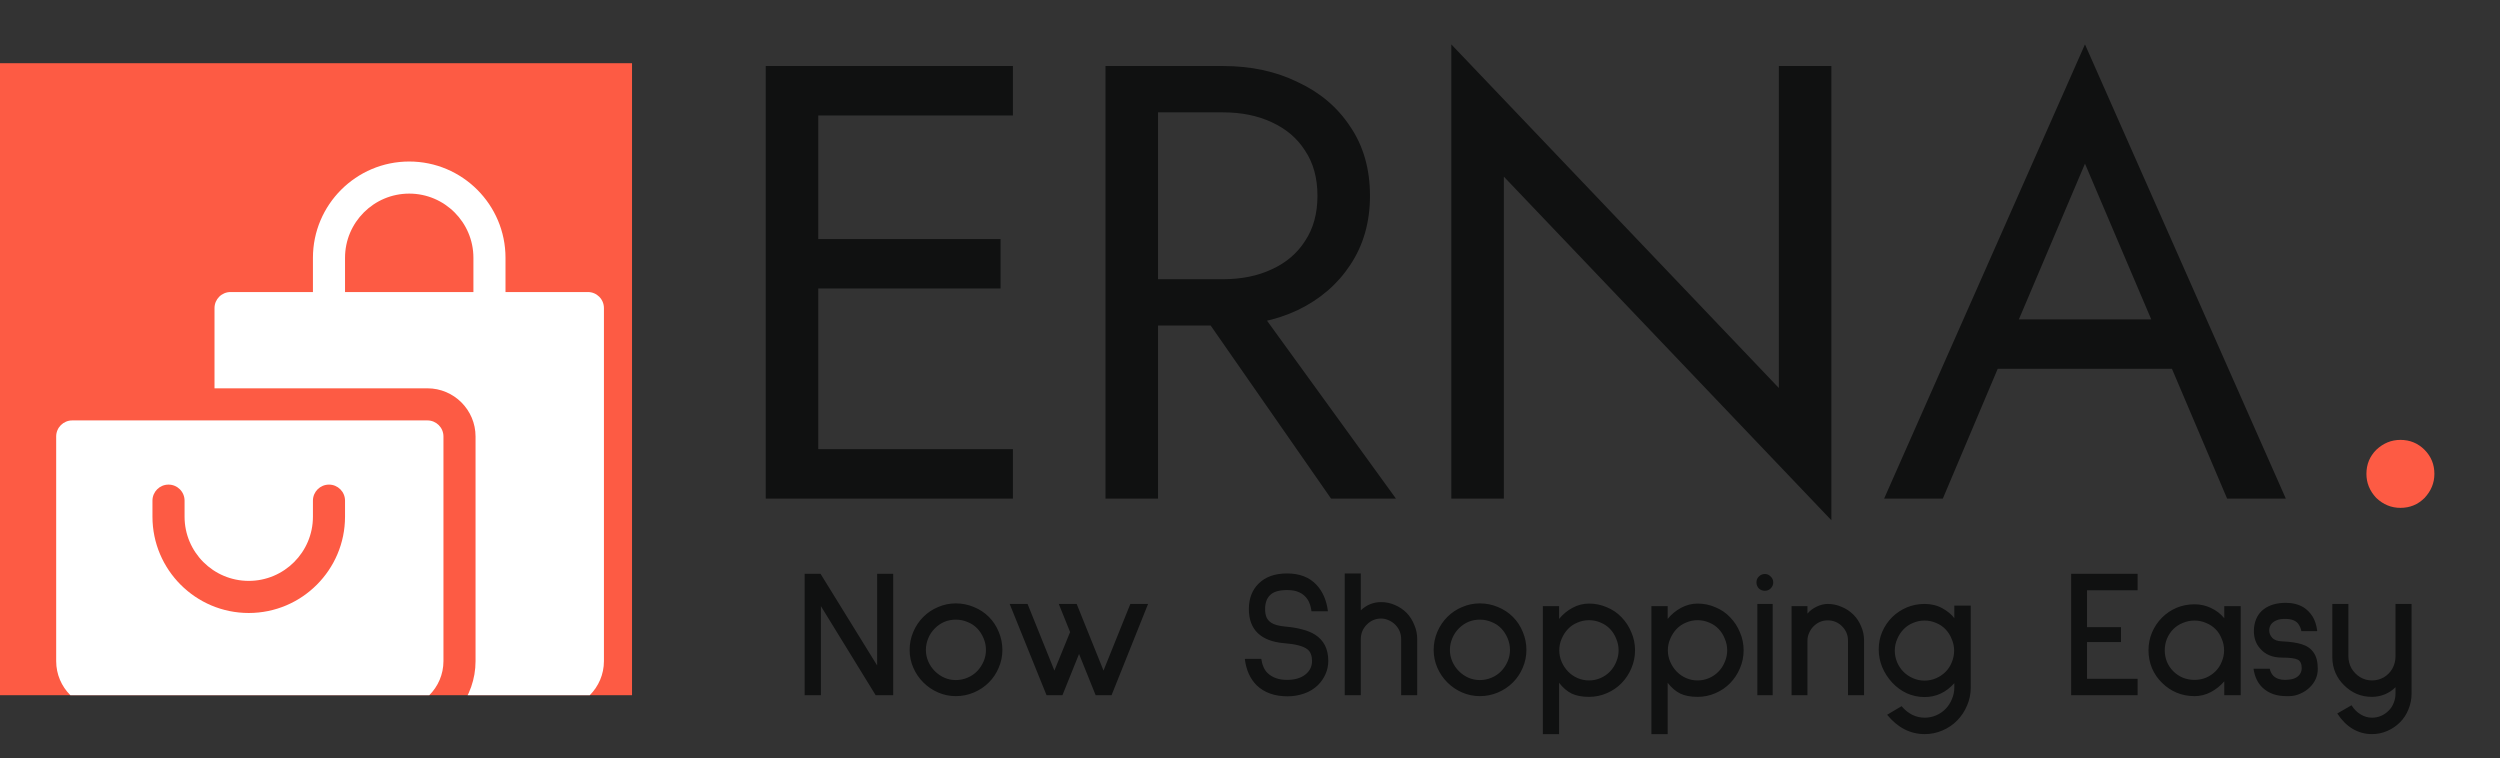
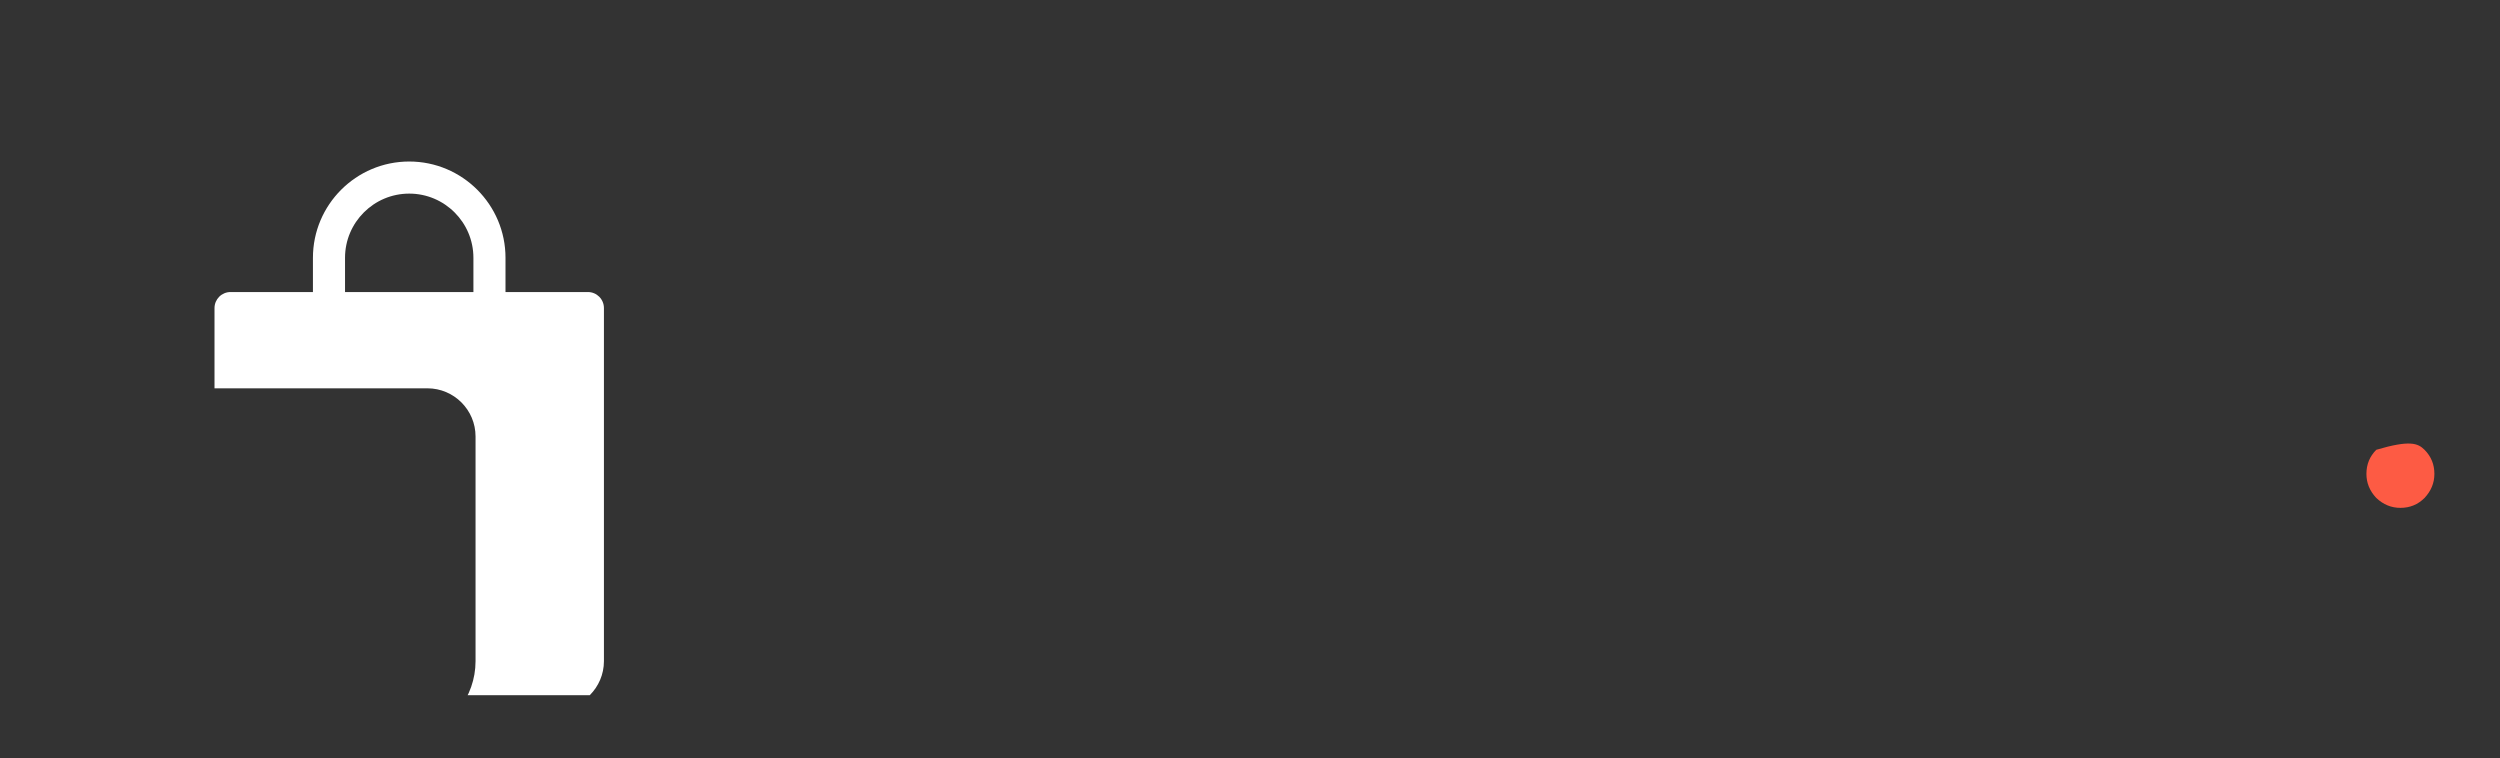
<svg xmlns="http://www.w3.org/2000/svg" width="178" height="54" viewBox="0 0 178 54" fill="none">
  <rect x="0" y="0" width="178" height="54" fill="#333333" stroke="none" />
  <g clip-path="url(#clip0_2737_15947)">
-     <rect width="45" height="45" transform="translate(0 4.5)" fill="#FD5B44" />
-     <path d="M30.432 29.934H5.143C4.511 29.934 4 30.445 4 31.076V47.072C4 48.962 5.538 50.5 7.428 50.5H28.146C30.037 50.5 31.574 48.962 31.574 47.072V31.076C31.574 30.445 31.063 29.934 30.432 29.934ZM24.566 36.789C24.566 40.569 21.491 43.645 17.711 43.645C13.931 43.645 10.855 40.569 10.855 36.789V35.647C10.855 35.015 11.367 34.504 11.998 34.504C12.63 34.504 13.141 35.015 13.141 35.647V36.789C13.141 39.31 15.19 41.359 17.711 41.359C20.232 41.359 22.281 39.31 22.281 36.789V35.647C22.281 35.015 22.792 34.504 23.424 34.504C24.055 34.504 24.566 35.015 24.566 35.647V36.789Z" fill="white" />
    <path d="M41.857 20.793H35.992V18.355C35.992 14.575 32.917 11.5 29.137 11.5C25.356 11.5 22.281 14.575 22.281 18.355V20.793H16.416C15.784 20.793 15.273 21.304 15.273 21.936V27.648H30.432C32.322 27.648 33.859 29.186 33.859 31.076V47.072C33.859 48.363 33.413 49.542 32.688 50.5H39.572C41.462 50.5 43 48.962 43 47.072V21.936C43 21.304 42.489 20.793 41.857 20.793ZM33.707 20.793H24.566V18.355C24.566 15.835 26.616 13.785 29.137 13.785C31.657 13.785 33.707 15.835 33.707 18.355V20.793Z" fill="white" />
  </g>
-   <path d="M56.588 35.5V31.98H72.12V35.5H56.588ZM56.588 8.22V4.7H72.12V8.22H56.588ZM56.588 20.54V17.02H71.24V20.54H56.588ZM54.52 4.7H58.26V35.5H54.52V4.7ZM84.211 20.32H88.391L99.391 35.5H94.771L84.211 20.32ZM78.711 4.7H82.451V35.5H78.711V4.7ZM80.779 8V4.7H87.071C89.066 4.7 90.841 5.081 92.395 5.844C93.979 6.577 95.226 7.633 96.135 9.012C97.074 10.391 97.543 12.033 97.543 13.94C97.543 15.817 97.074 17.46 96.135 18.868C95.226 20.247 93.979 21.317 92.395 22.08C90.841 22.813 89.066 23.18 87.071 23.18H80.779V19.88H87.071C88.391 19.88 89.55 19.645 90.547 19.176C91.574 18.707 92.366 18.032 92.923 17.152C93.51 16.272 93.803 15.201 93.803 13.94C93.803 12.679 93.51 11.608 92.923 10.728C92.366 9.848 91.574 9.173 90.547 8.704C89.55 8.235 88.391 8 87.071 8H80.779ZM126.653 4.7H130.393V37.04L107.073 12.576V35.5H103.333V3.16L126.653 27.624V4.7ZM140.398 26.26L141.718 22.74H155.358L156.678 26.26H140.398ZM148.45 11.652L143.258 23.884L142.906 24.676L138.33 35.5H134.15L148.45 3.16L162.75 35.5H158.57L154.082 24.94L153.73 24.06L148.45 11.652Z" fill="#101111" />
-   <path d="M168.489 33.74C168.489 33.065 168.723 32.493 169.193 32.024C169.691 31.555 170.263 31.32 170.909 31.32C171.583 31.32 172.155 31.555 172.625 32.024C173.094 32.493 173.329 33.065 173.329 33.74C173.329 34.385 173.094 34.957 172.625 35.456C172.155 35.925 171.583 36.16 170.909 36.16C170.263 36.16 169.691 35.925 169.193 35.456C168.723 34.957 168.489 34.385 168.489 33.74Z" fill="#FD5B44" />
-   <path d="M62.348 49.5L58.448 43.156V49.5H57.291V40.855H58.422L62.452 47.381V40.855H63.596V49.5H62.348ZM68.055 49.565C67.613 49.565 67.192 49.478 66.794 49.305C66.395 49.132 66.044 48.893 65.741 48.59C65.437 48.287 65.199 47.936 65.026 47.537C64.852 47.138 64.766 46.718 64.766 46.276C64.766 45.825 64.852 45.396 65.026 44.989C65.199 44.582 65.437 44.226 65.741 43.923C66.044 43.62 66.395 43.386 66.794 43.221C67.192 43.048 67.613 42.961 68.055 42.961C68.505 42.961 68.934 43.048 69.342 43.221C69.749 43.386 70.104 43.62 70.408 43.923C70.711 44.226 70.945 44.582 71.11 44.989C71.283 45.396 71.37 45.825 71.37 46.276C71.37 46.718 71.283 47.138 71.11 47.537C70.945 47.936 70.711 48.287 70.408 48.59C70.104 48.893 69.749 49.132 69.342 49.305C68.934 49.478 68.505 49.565 68.055 49.565ZM68.055 44.118C67.474 44.118 66.976 44.326 66.56 44.742C66.36 44.941 66.204 45.175 66.092 45.444C65.979 45.713 65.923 45.99 65.923 46.276C65.923 46.562 65.979 46.835 66.092 47.095C66.204 47.355 66.36 47.585 66.56 47.784C66.759 47.983 66.984 48.139 67.236 48.252C67.496 48.365 67.769 48.421 68.055 48.421C68.341 48.421 68.618 48.365 68.887 48.252C69.155 48.139 69.385 47.983 69.576 47.784C69.766 47.585 69.918 47.355 70.031 47.095C70.143 46.835 70.2 46.562 70.2 46.276C70.2 45.99 70.143 45.713 70.031 45.444C69.918 45.175 69.766 44.941 69.576 44.742C69.385 44.543 69.155 44.391 68.887 44.287C68.627 44.174 68.349 44.118 68.055 44.118ZM79.142 49.5H78.011L76.828 46.562L75.645 49.5H74.514L71.888 43H73.162L75.073 47.745L76.191 45.002L75.385 43H76.659L78.57 47.745L80.481 43H81.742L79.142 49.5ZM93.378 43.52C93.335 43.182 93.243 42.905 93.105 42.688C92.949 42.454 92.754 42.285 92.52 42.181C92.294 42.068 92.004 42.012 91.649 42.012C91.059 42.012 90.648 42.138 90.414 42.389C90.189 42.614 90.076 42.939 90.076 43.364C90.076 43.607 90.111 43.806 90.18 43.962C90.249 44.109 90.353 44.231 90.492 44.326C90.7 44.473 91.042 44.569 91.519 44.612C92.004 44.655 92.412 44.725 92.741 44.82C93.079 44.907 93.374 45.028 93.625 45.184C94.257 45.583 94.574 46.207 94.574 47.056C94.574 47.385 94.509 47.697 94.379 47.992C94.249 48.287 94.067 48.551 93.833 48.785C93.555 49.054 93.226 49.253 92.845 49.383C92.472 49.513 92.082 49.578 91.675 49.578C90.756 49.578 90.024 49.318 89.478 48.798C89.01 48.33 88.728 47.706 88.633 46.926L88.659 46.913H89.803C89.872 47.372 90.028 47.715 90.271 47.94C90.609 48.252 91.064 48.408 91.636 48.408C92.182 48.408 92.615 48.282 92.936 48.031C93.257 47.78 93.417 47.455 93.417 47.056C93.417 46.874 93.391 46.718 93.339 46.588C93.296 46.449 93.209 46.328 93.079 46.224C92.784 45.999 92.234 45.856 91.428 45.795C90.605 45.726 89.981 45.487 89.556 45.08C89.131 44.673 88.919 44.101 88.919 43.364C88.919 42.619 89.148 42.016 89.608 41.557C90.093 41.072 90.769 40.829 91.636 40.829C92.537 40.829 93.239 41.102 93.742 41.648C94.184 42.125 94.453 42.749 94.548 43.52H93.378ZM99.762 49.5V45.509C99.762 45.102 99.619 44.755 99.333 44.469C99.203 44.339 99.047 44.235 98.865 44.157C98.692 44.079 98.514 44.04 98.332 44.04C97.942 44.04 97.604 44.183 97.318 44.469C97.032 44.755 96.889 45.102 96.889 45.509V49.5H95.745V40.829H96.889V43.455C97.305 43.065 97.786 42.87 98.332 42.87C98.679 42.87 99.008 42.939 99.32 43.078C99.632 43.208 99.909 43.394 100.152 43.637C100.386 43.88 100.568 44.166 100.698 44.495C100.837 44.816 100.906 45.154 100.906 45.509V49.5H99.762ZM105.366 49.565C104.924 49.565 104.504 49.478 104.105 49.305C103.706 49.132 103.355 48.893 103.052 48.59C102.749 48.287 102.51 47.936 102.337 47.537C102.164 47.138 102.077 46.718 102.077 46.276C102.077 45.825 102.164 45.396 102.337 44.989C102.51 44.582 102.749 44.226 103.052 43.923C103.355 43.62 103.706 43.386 104.105 43.221C104.504 43.048 104.924 42.961 105.366 42.961C105.817 42.961 106.246 43.048 106.653 43.221C107.06 43.386 107.416 43.62 107.719 43.923C108.022 44.226 108.256 44.582 108.421 44.989C108.594 45.396 108.681 45.825 108.681 46.276C108.681 46.718 108.594 47.138 108.421 47.537C108.256 47.936 108.022 48.287 107.719 48.59C107.416 48.893 107.06 49.132 106.653 49.305C106.246 49.478 105.817 49.565 105.366 49.565ZM105.366 44.118C104.785 44.118 104.287 44.326 103.871 44.742C103.672 44.941 103.516 45.175 103.403 45.444C103.29 45.713 103.234 45.99 103.234 46.276C103.234 46.562 103.29 46.835 103.403 47.095C103.516 47.355 103.672 47.585 103.871 47.784C104.07 47.983 104.296 48.139 104.547 48.252C104.807 48.365 105.08 48.421 105.366 48.421C105.652 48.421 105.929 48.365 106.198 48.252C106.467 48.139 106.696 47.983 106.887 47.784C107.078 47.585 107.229 47.355 107.342 47.095C107.455 46.835 107.511 46.562 107.511 46.276C107.511 45.99 107.455 45.713 107.342 45.444C107.229 45.175 107.078 44.941 106.887 44.742C106.696 44.543 106.467 44.391 106.198 44.287C105.938 44.174 105.661 44.118 105.366 44.118ZM113.139 49.617C112.645 49.617 112.233 49.539 111.904 49.383C111.574 49.218 111.275 48.963 111.007 48.616V52.269H109.85V43.156H111.007V44.066C111.275 43.737 111.596 43.472 111.969 43.273C112.341 43.074 112.731 42.974 113.139 42.974C113.581 42.974 114.001 43.061 114.4 43.234C114.807 43.399 115.158 43.637 115.453 43.949C115.756 44.261 115.99 44.621 116.155 45.028C116.328 45.427 116.415 45.851 116.415 46.302C116.415 46.753 116.328 47.177 116.155 47.576C115.99 47.975 115.756 48.33 115.453 48.642C115.158 48.945 114.807 49.184 114.4 49.357C114.001 49.53 113.581 49.617 113.139 49.617ZM113.139 44.157C112.853 44.157 112.58 44.213 112.32 44.326C112.06 44.43 111.834 44.582 111.644 44.781C111.453 44.98 111.301 45.214 111.189 45.483C111.076 45.743 111.02 46.016 111.02 46.302C111.02 46.588 111.076 46.861 111.189 47.121C111.301 47.381 111.453 47.611 111.644 47.81C111.834 48.009 112.06 48.165 112.32 48.278C112.58 48.391 112.853 48.447 113.139 48.447C113.425 48.447 113.698 48.391 113.958 48.278C114.218 48.165 114.443 48.009 114.634 47.81C114.824 47.611 114.972 47.381 115.076 47.121C115.188 46.861 115.245 46.588 115.245 46.302C115.245 46.016 115.188 45.743 115.076 45.483C114.972 45.214 114.824 44.98 114.634 44.781C114.443 44.582 114.218 44.43 113.958 44.326C113.698 44.213 113.425 44.157 113.139 44.157ZM120.87 49.617C120.376 49.617 119.964 49.539 119.635 49.383C119.306 49.218 119.007 48.963 118.738 48.616V52.269H117.581V43.156H118.738V44.066C119.007 43.737 119.327 43.472 119.7 43.273C120.073 43.074 120.463 42.974 120.87 42.974C121.312 42.974 121.732 43.061 122.131 43.234C122.538 43.399 122.889 43.637 123.184 43.949C123.487 44.261 123.721 44.621 123.886 45.028C124.059 45.427 124.146 45.851 124.146 46.302C124.146 46.753 124.059 47.177 123.886 47.576C123.721 47.975 123.487 48.33 123.184 48.642C122.889 48.945 122.538 49.184 122.131 49.357C121.732 49.53 121.312 49.617 120.87 49.617ZM120.87 44.157C120.584 44.157 120.311 44.213 120.051 44.326C119.791 44.43 119.566 44.582 119.375 44.781C119.184 44.98 119.033 45.214 118.92 45.483C118.807 45.743 118.751 46.016 118.751 46.302C118.751 46.588 118.807 46.861 118.92 47.121C119.033 47.381 119.184 47.611 119.375 47.81C119.566 48.009 119.791 48.165 120.051 48.278C120.311 48.391 120.584 48.447 120.87 48.447C121.156 48.447 121.429 48.391 121.689 48.278C121.949 48.165 122.174 48.009 122.365 47.81C122.556 47.611 122.703 47.381 122.807 47.121C122.92 46.861 122.976 46.588 122.976 46.302C122.976 46.016 122.92 45.743 122.807 45.483C122.703 45.214 122.556 44.98 122.365 44.781C122.174 44.582 121.949 44.43 121.689 44.326C121.429 44.213 121.156 44.157 120.87 44.157ZM125.657 42.064C125.492 42.064 125.349 42.008 125.228 41.895C125.115 41.774 125.059 41.631 125.059 41.466C125.059 41.301 125.115 41.163 125.228 41.05C125.349 40.929 125.492 40.868 125.657 40.868C125.821 40.868 125.96 40.929 126.073 41.05C126.194 41.163 126.255 41.301 126.255 41.466C126.255 41.631 126.194 41.774 126.073 41.895C125.96 42.008 125.821 42.064 125.657 42.064ZM125.124 49.5V43H126.216V49.5H125.124ZM131.577 49.5V45.6C131.577 45.21 131.434 44.872 131.148 44.586C130.87 44.309 130.532 44.17 130.134 44.17C129.744 44.17 129.406 44.313 129.12 44.599C128.99 44.729 128.886 44.885 128.808 45.067C128.73 45.24 128.691 45.418 128.691 45.6V49.5H127.56V43.156H128.691V43.689C128.855 43.49 129.072 43.325 129.341 43.195C129.609 43.065 129.874 43 130.134 43C130.48 43 130.81 43.069 131.122 43.208C131.442 43.338 131.724 43.524 131.967 43.767C132.201 44.001 132.383 44.278 132.513 44.599C132.651 44.911 132.721 45.245 132.721 45.6V49.5H131.577ZM137.041 52.269C136.009 52.269 135.117 51.81 134.363 50.891L135.39 50.28C135.858 50.826 136.408 51.099 137.041 51.099C137.327 51.099 137.6 51.043 137.86 50.93C138.12 50.817 138.345 50.661 138.536 50.462C138.726 50.263 138.874 50.033 138.978 49.773C139.09 49.513 139.147 49.24 139.147 48.954V48.642C138.557 49.301 137.851 49.63 137.028 49.63C136.586 49.63 136.161 49.539 135.754 49.357C135.355 49.166 135.008 48.911 134.714 48.59C134.419 48.269 134.185 47.905 134.012 47.498C133.847 47.091 133.765 46.67 133.765 46.237C133.765 45.795 133.847 45.379 134.012 44.989C134.185 44.59 134.423 44.239 134.727 43.936C135.03 43.641 135.377 43.412 135.767 43.247C136.165 43.082 136.586 43 137.028 43C137.504 43 137.929 43.104 138.302 43.312C138.674 43.52 138.956 43.754 139.147 44.014V43.117H140.317V48.954C140.317 49.405 140.23 49.829 140.057 50.228C139.892 50.627 139.658 50.982 139.355 51.294C139.06 51.597 138.709 51.836 138.302 52.009C137.903 52.182 137.483 52.269 137.041 52.269ZM137.028 44.183C136.742 44.183 136.469 44.239 136.209 44.352C135.949 44.456 135.723 44.608 135.533 44.807C135.342 45.006 135.19 45.24 135.078 45.509C134.965 45.769 134.909 46.042 134.909 46.328C134.909 46.614 134.965 46.891 135.078 47.16C135.19 47.42 135.342 47.645 135.533 47.836C135.723 48.027 135.949 48.178 136.209 48.291C136.469 48.404 136.742 48.46 137.028 48.46C137.314 48.46 137.587 48.404 137.847 48.291C138.107 48.178 138.332 48.027 138.523 47.836C138.713 47.645 138.861 47.42 138.965 47.16C139.077 46.891 139.134 46.614 139.134 46.328C139.134 46.042 139.077 45.769 138.965 45.509C138.861 45.24 138.713 45.006 138.523 44.807C138.332 44.608 138.107 44.456 137.847 44.352C137.587 44.239 137.314 44.183 137.028 44.183ZM147.466 49.5V40.855H152.198V42.025H148.597V44.651H151.015V45.717H148.597V48.33H152.198V49.5H147.466ZM158.368 49.5V48.512C158.09 48.833 157.77 49.088 157.406 49.279C157.042 49.47 156.656 49.565 156.249 49.565C155.798 49.565 155.373 49.483 154.975 49.318C154.585 49.153 154.238 48.919 153.935 48.616C153.631 48.321 153.393 47.975 153.22 47.576C153.055 47.169 152.973 46.744 152.973 46.302C152.973 45.86 153.055 45.44 153.22 45.041C153.393 44.634 153.631 44.278 153.935 43.975C154.238 43.672 154.585 43.438 154.975 43.273C155.373 43.108 155.798 43.026 156.249 43.026C156.665 43.026 157.055 43.113 157.419 43.286C157.791 43.459 158.108 43.702 158.368 44.014V43.156H159.538V49.5H158.368ZM156.249 44.183C155.963 44.183 155.685 44.239 155.417 44.352C155.157 44.456 154.931 44.603 154.741 44.794C154.55 44.985 154.398 45.214 154.286 45.483C154.182 45.743 154.13 46.016 154.13 46.302C154.13 46.588 154.182 46.861 154.286 47.121C154.398 47.381 154.55 47.606 154.741 47.797C154.931 47.988 155.157 48.139 155.417 48.252C155.685 48.356 155.963 48.408 156.249 48.408C156.535 48.408 156.808 48.356 157.068 48.252C157.328 48.139 157.553 47.988 157.744 47.797C157.934 47.606 158.082 47.381 158.186 47.121C158.298 46.861 158.355 46.588 158.355 46.302C158.355 46.016 158.298 45.743 158.186 45.483C158.082 45.214 157.934 44.985 157.744 44.794C157.553 44.603 157.328 44.456 157.068 44.352C156.808 44.239 156.535 44.183 156.249 44.183ZM163.856 44.937C163.83 44.781 163.774 44.634 163.687 44.495C163.523 44.209 163.198 44.066 162.712 44.066C162.452 44.066 162.253 44.096 162.114 44.157C161.932 44.226 161.794 44.326 161.698 44.456C161.612 44.586 161.568 44.729 161.568 44.885C161.568 45.076 161.638 45.249 161.776 45.405C161.924 45.57 162.162 45.656 162.491 45.665C163.072 45.691 163.54 45.76 163.895 45.873C164.259 45.986 164.537 46.181 164.727 46.458C164.927 46.735 165.026 47.125 165.026 47.628C165.026 48.139 164.831 48.581 164.441 48.954C164.251 49.136 164.025 49.283 163.765 49.396C163.514 49.509 163.25 49.565 162.972 49.565H162.777C162.084 49.565 161.525 49.366 161.1 48.967C160.754 48.646 160.537 48.196 160.45 47.615H161.607C161.651 47.823 161.737 47.992 161.867 48.122C162.067 48.313 162.344 48.408 162.699 48.408C162.795 48.408 162.864 48.404 162.907 48.395C163.211 48.378 163.449 48.295 163.622 48.148C163.796 47.992 163.882 47.801 163.882 47.576C163.882 47.264 163.787 47.06 163.596 46.965C163.406 46.87 163.037 46.822 162.491 46.822C161.807 46.822 161.282 46.605 160.918 46.172C160.624 45.843 160.476 45.427 160.476 44.924C160.476 44.811 160.481 44.725 160.489 44.664C160.559 44.101 160.788 43.672 161.178 43.377C161.577 43.074 162.101 42.922 162.751 42.922C163.228 42.922 163.644 43.026 163.999 43.234C164.251 43.39 164.467 43.607 164.649 43.884C164.823 44.161 164.935 44.508 164.987 44.924L164.961 44.937H163.856ZM168.883 52.269C168.389 52.269 167.929 52.143 167.505 51.892C167.089 51.641 166.725 51.277 166.413 50.8L167.427 50.215C167.609 50.501 167.825 50.718 168.077 50.865C168.328 51.021 168.597 51.099 168.883 51.099C169.342 51.099 169.741 50.93 170.079 50.592C170.235 50.436 170.352 50.254 170.43 50.046C170.516 49.838 170.56 49.617 170.56 49.383V48.928C170.36 49.136 170.109 49.305 169.806 49.435C169.502 49.556 169.195 49.617 168.883 49.617C168.501 49.617 168.142 49.548 167.804 49.409C167.466 49.262 167.167 49.058 166.907 48.798C166.638 48.538 166.43 48.239 166.283 47.901C166.135 47.554 166.062 47.19 166.062 46.809V43H167.206V46.731C167.206 47.034 167.279 47.32 167.427 47.589C167.583 47.849 167.786 48.057 168.038 48.213C168.298 48.369 168.579 48.447 168.883 48.447C169.186 48.447 169.468 48.373 169.728 48.226C169.988 48.07 170.191 47.862 170.339 47.602C170.486 47.333 170.56 47.043 170.56 46.731V43H171.704V49.383C171.704 49.773 171.63 50.146 171.483 50.501C171.344 50.856 171.145 51.164 170.885 51.424C170.616 51.693 170.308 51.901 169.962 52.048C169.624 52.195 169.264 52.269 168.883 52.269Z" fill="#101111" />
+   <path d="M168.489 33.74C168.489 33.065 168.723 32.493 169.193 32.024C171.583 31.32 172.155 31.555 172.625 32.024C173.094 32.493 173.329 33.065 173.329 33.74C173.329 34.385 173.094 34.957 172.625 35.456C172.155 35.925 171.583 36.16 170.909 36.16C170.263 36.16 169.691 35.925 169.193 35.456C168.723 34.957 168.489 34.385 168.489 33.74Z" fill="#FD5B44" />
  <defs>
    <clipPath id="clip0_2737_15947">
      <rect width="45" height="45" fill="white" transform="translate(0 4.5)" />
    </clipPath>
  </defs>
</svg>